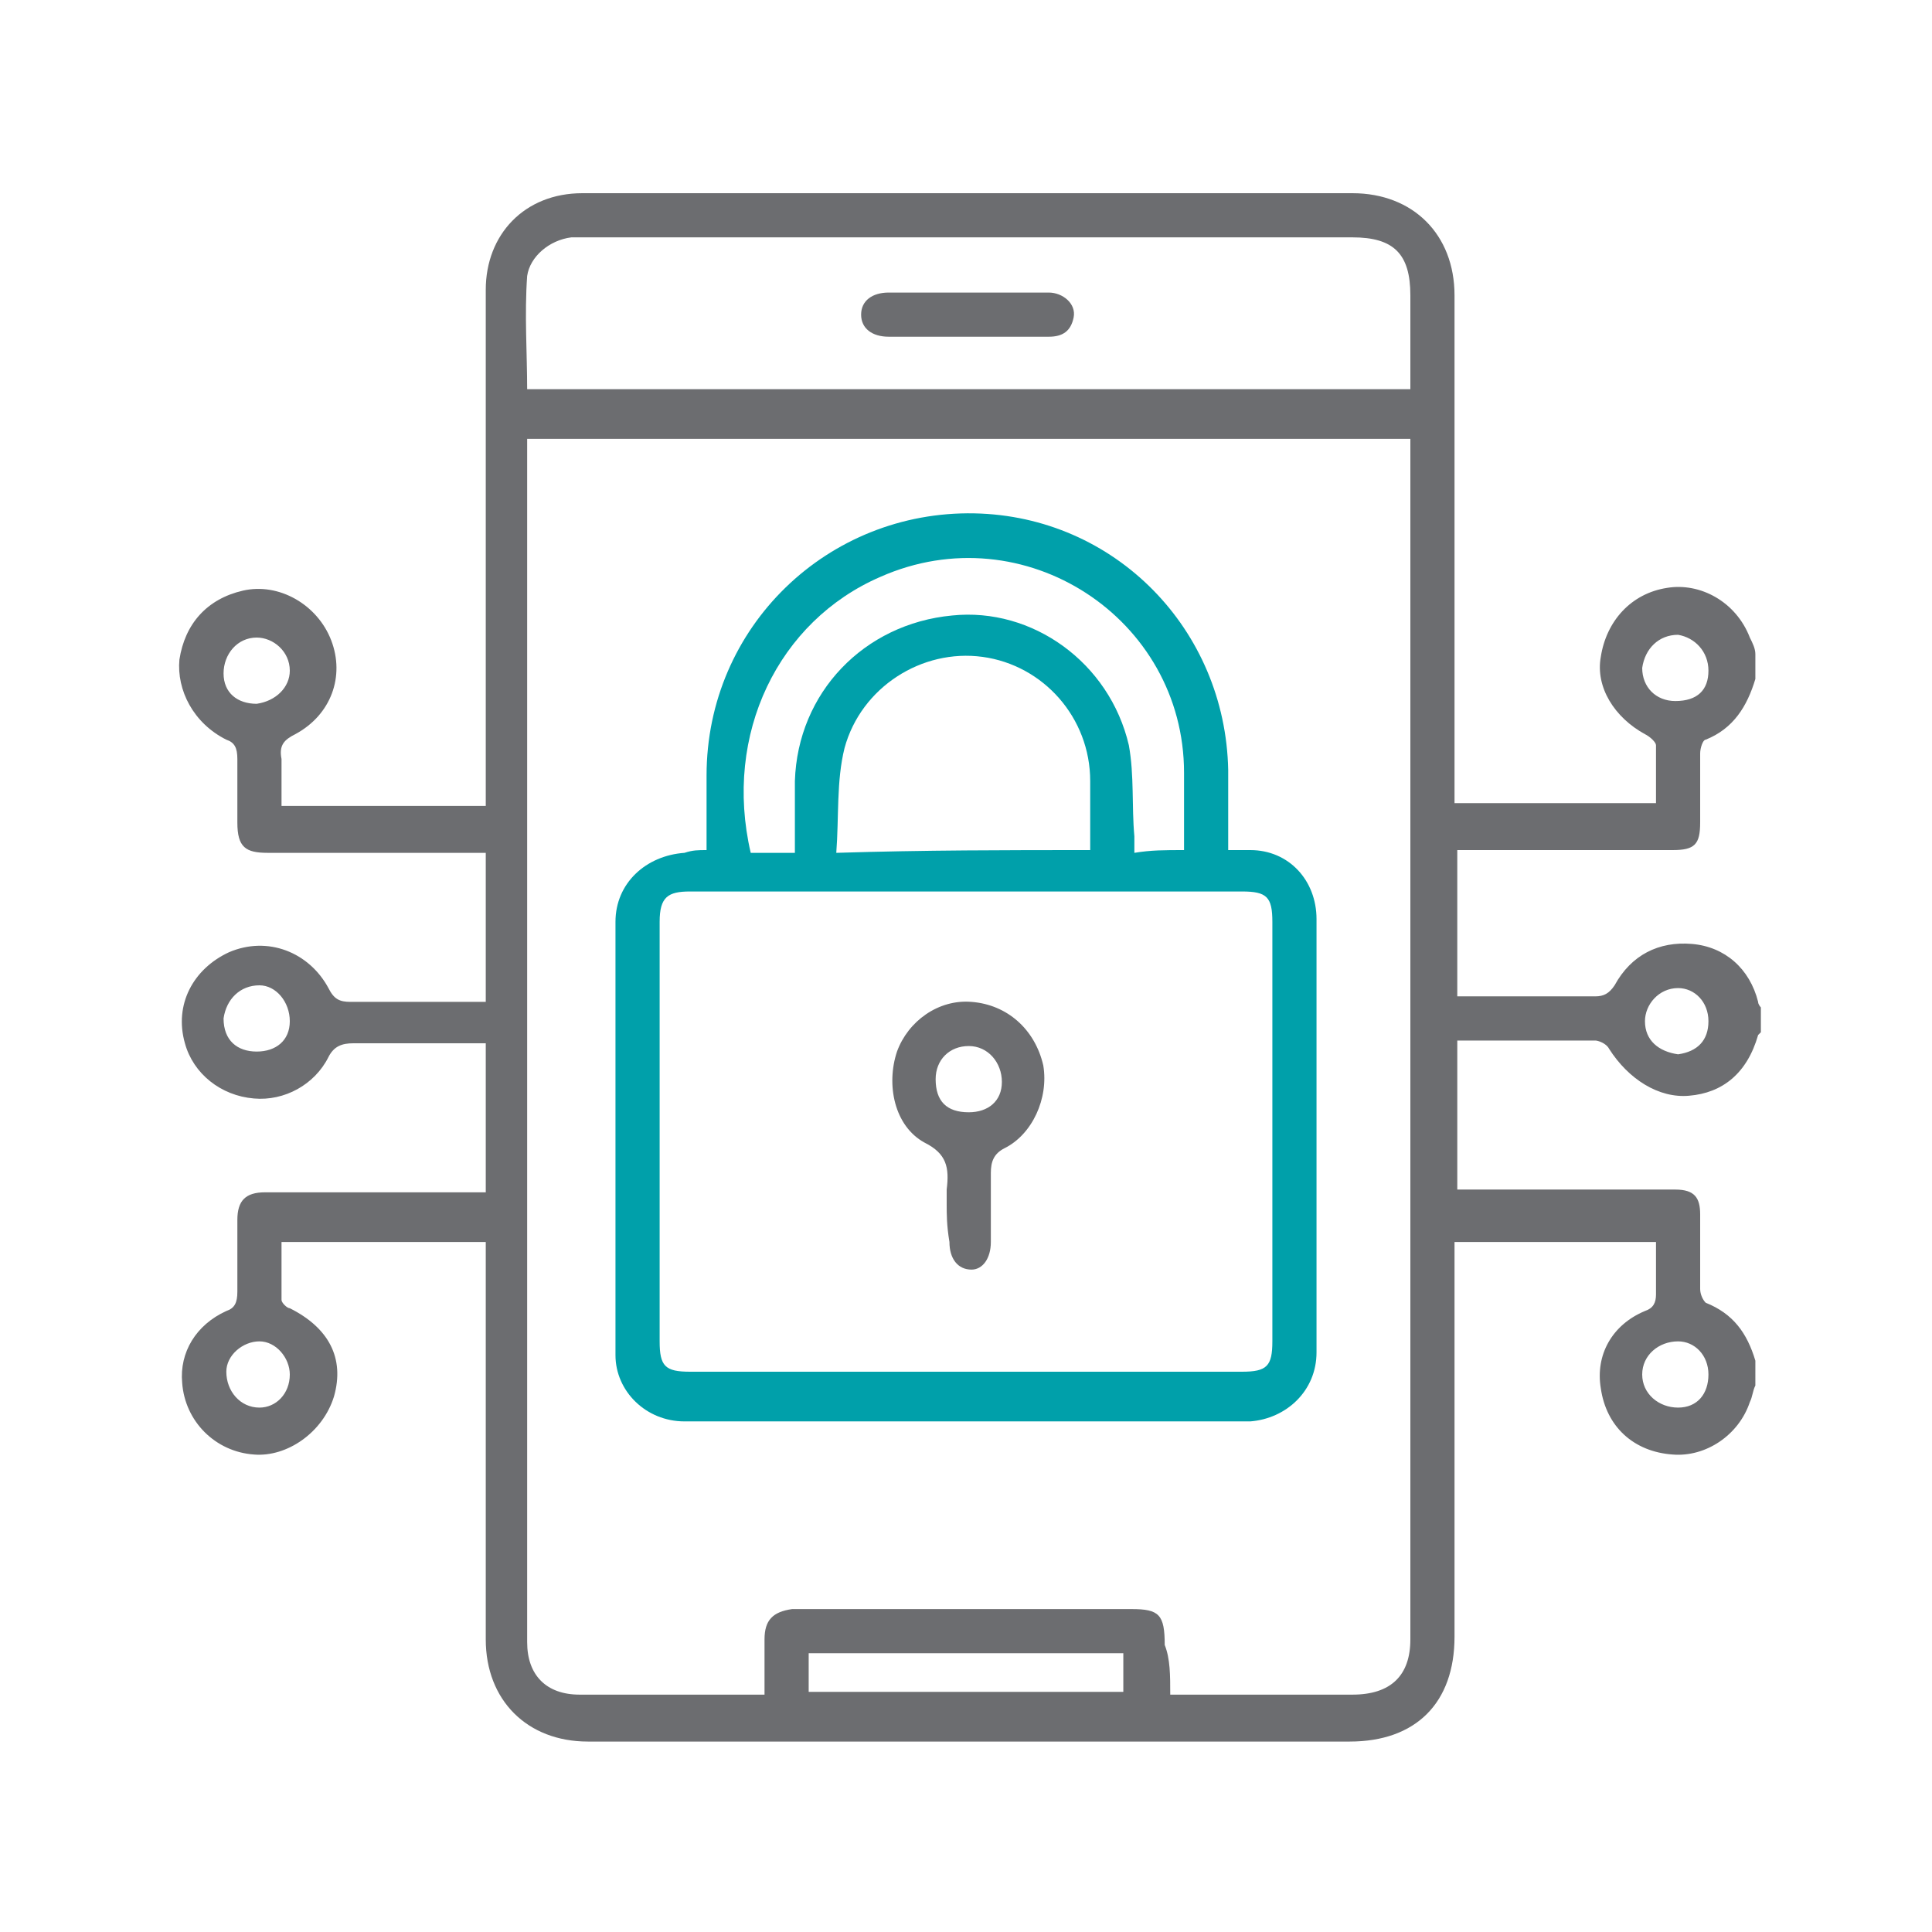
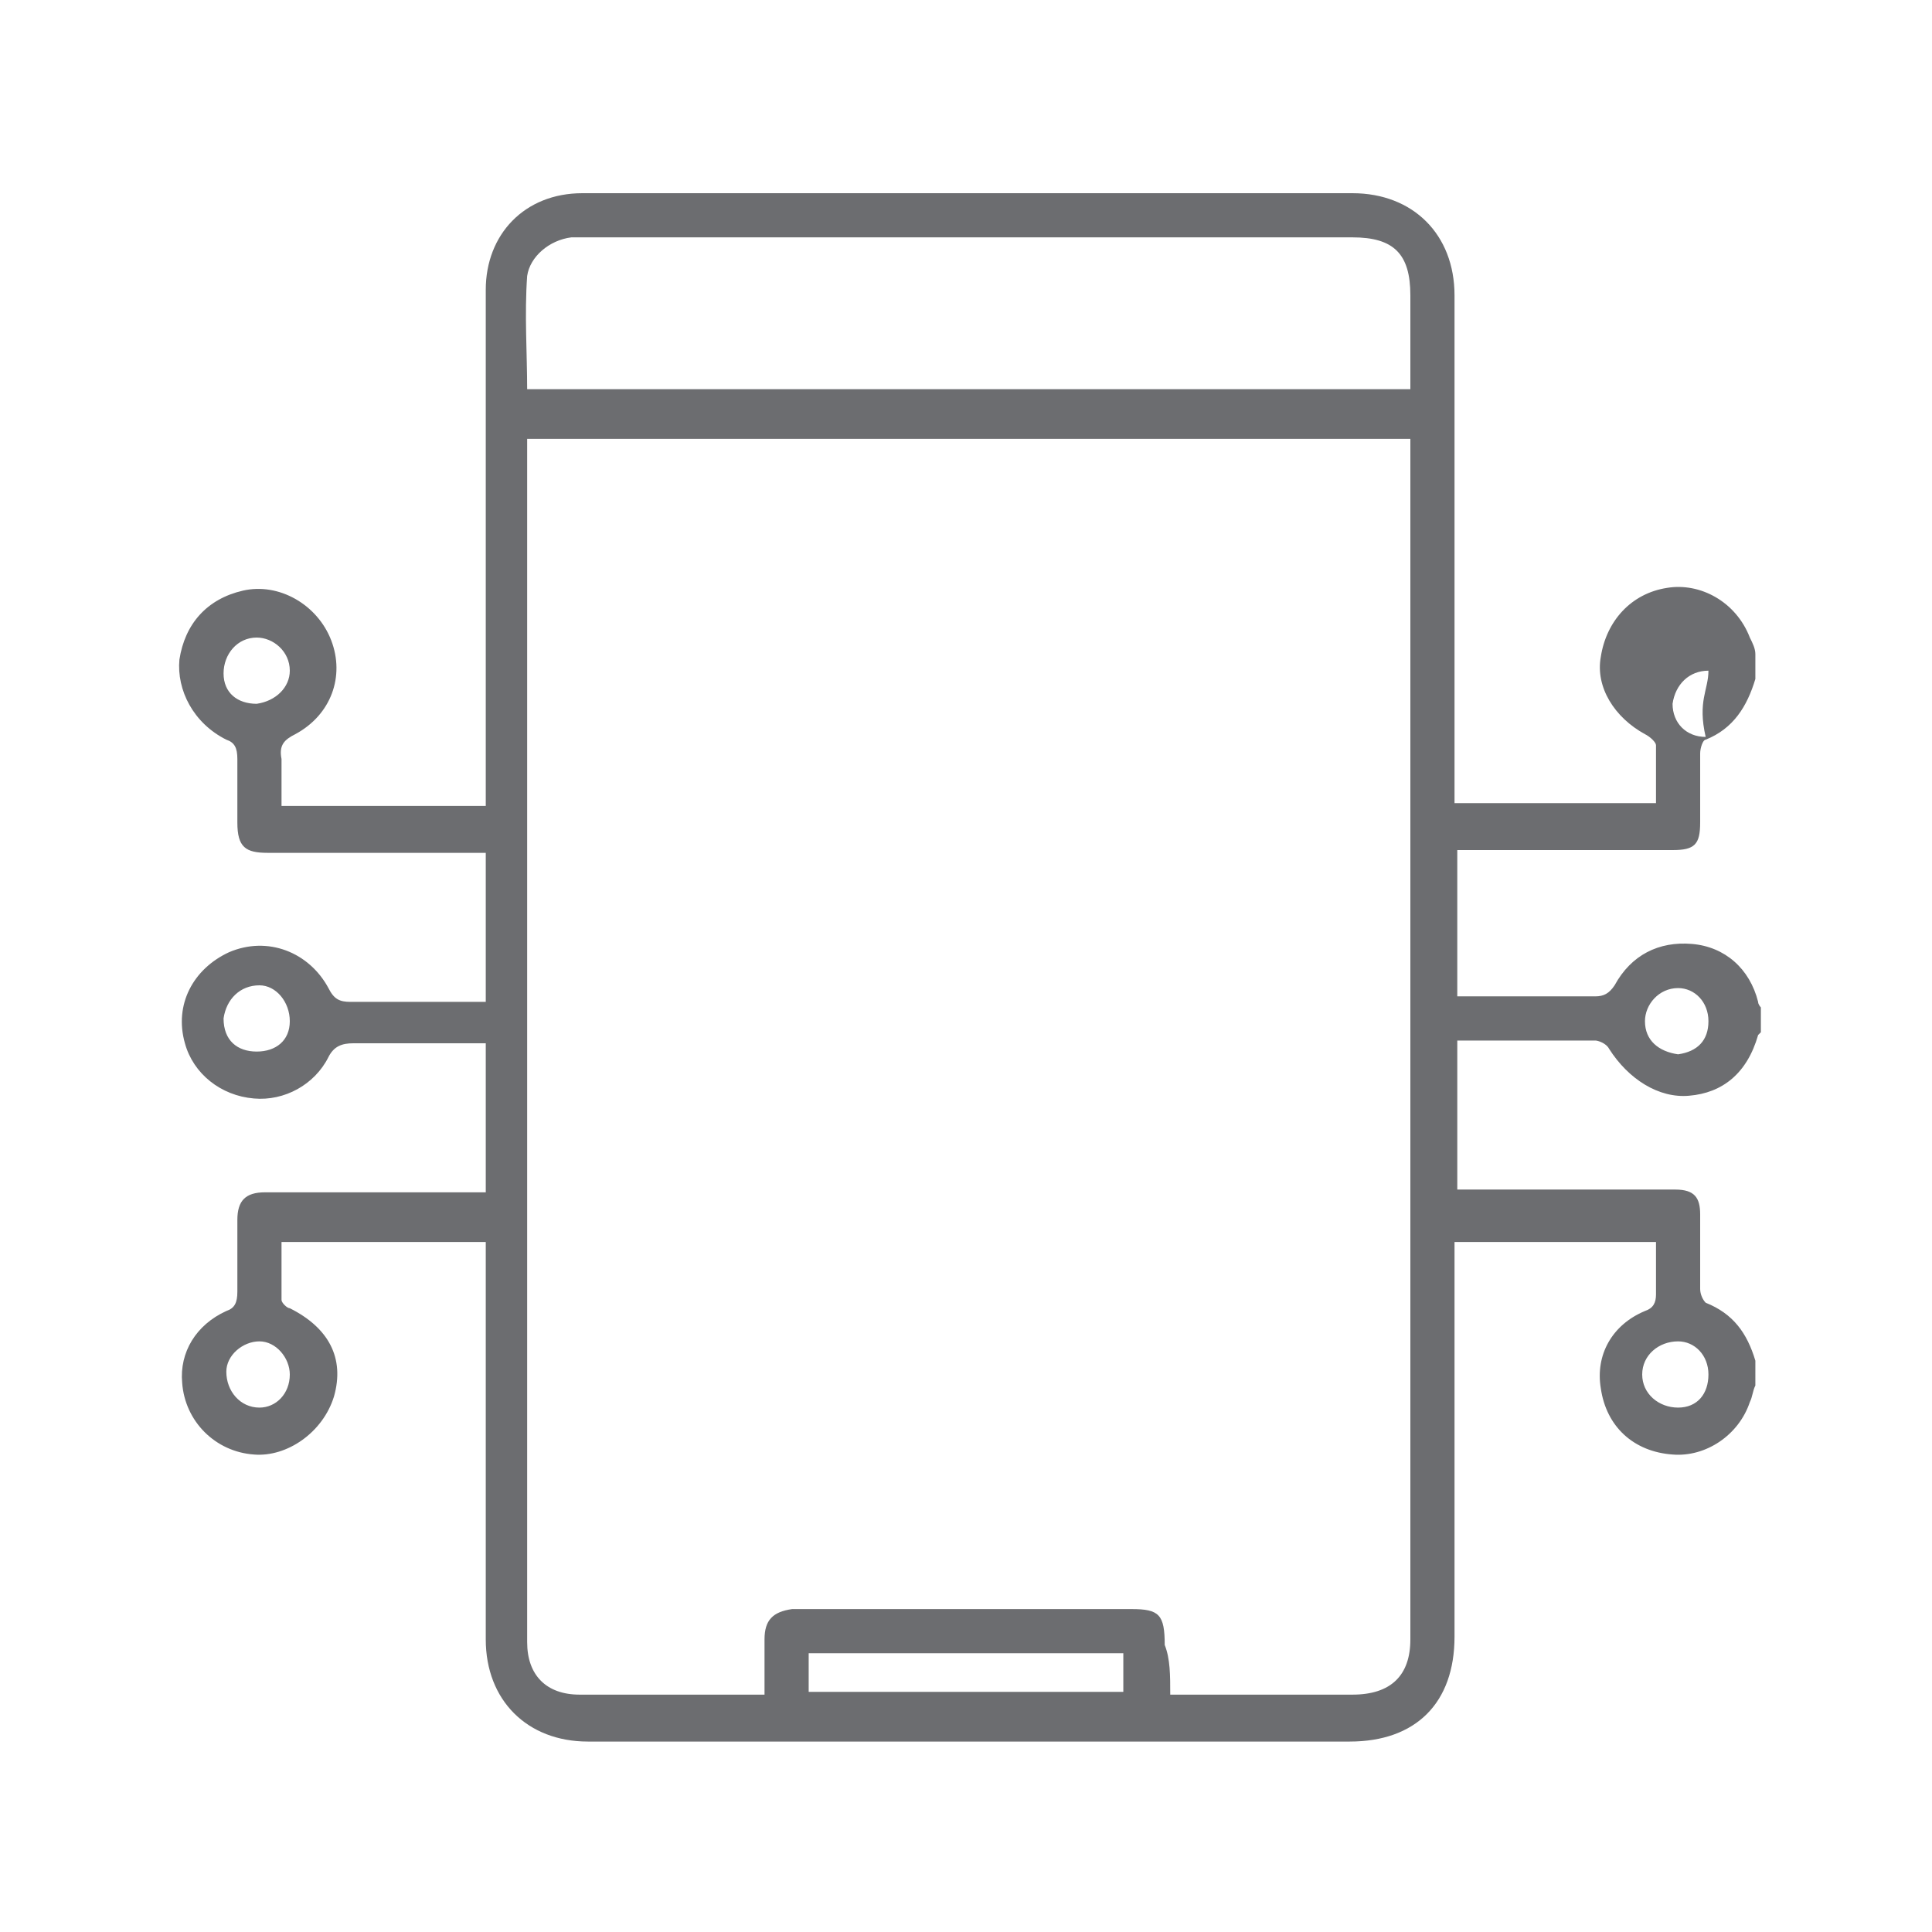
<svg xmlns="http://www.w3.org/2000/svg" version="1.1" id="Layer_1" x="0px" y="0px" viewBox="0 0 70 70" style="enable-background:new 0 0 70 70;" xml:space="preserve">
  <style type="text/css">
	.st0{fill:#6C6D70;}
	.st1{fill:#00A0AA;}
</style>
-   <path class="st0" d="M63.6,50.2c-0.1,0.2-0.1,0.4-0.2,0.6c-0.4,1.2-1.6,2-2.8,1.9c-1.4-0.1-2.4-1-2.6-2.4c-0.2-1.2,0.4-2.3,1.6-2.8  c0.3-0.1,0.4-0.3,0.4-0.6c0-0.6,0-1.3,0-1.9c-2.4,0-4.8,0-7.3,0c0,0.2,0,0.4,0,0.6c0,4.6,0,9.1,0,13.7c0,2.4-1.4,3.8-3.8,3.8  c-9.2,0-18.4,0-27.6,0c-2.2,0-3.7-1.5-3.7-3.7c0-4.6,0-9.1,0-13.7c0-0.2,0-0.4,0-0.7c-2.5,0-4.9,0-7.4,0c0,0.7,0,1.4,0,2.1  c0,0.1,0.2,0.3,0.3,0.3c1.4,0.7,2,1.8,1.6,3.2c-0.4,1.3-1.7,2.2-2.9,2.1c-1.4-0.1-2.5-1.2-2.6-2.6c-0.1-1.1,0.5-2.1,1.6-2.6  c0.3-0.1,0.4-0.3,0.4-0.7c0-0.9,0-1.7,0-2.6c0-0.7,0.3-1,1-1c2.4,0,4.9,0,7.3,0c0.2,0,0.4,0,0.7,0c0-1.8,0-3.6,0-5.4  c-0.9,0-1.8,0-2.7,0c-0.7,0-1.4,0-2.1,0c-0.4,0-0.7,0.1-0.9,0.5c-0.5,1-1.6,1.6-2.7,1.5c-1.2-0.1-2.2-0.9-2.5-2  c-0.4-1.4,0.3-2.7,1.6-3.3c1.4-0.6,2.9,0,3.6,1.3c0.2,0.4,0.4,0.5,0.8,0.5c1.6,0,3.2,0,4.9,0c0-1.8,0-3.6,0-5.4c-0.2,0-0.4,0-0.6,0  c-2.4,0-4.9,0-7.3,0c-0.8,0-1.1-0.2-1.1-1.1c0-0.8,0-1.6,0-2.3c0-0.4-0.1-0.6-0.4-0.7C7,26.2,6.4,25,6.5,23.9c0.2-1.3,1-2.2,2.3-2.5  c1.3-0.3,2.7,0.5,3.2,1.8c0.5,1.3,0,2.7-1.3,3.4c-0.4,0.2-0.6,0.4-0.5,0.9c0,0.6,0,1.1,0,1.7c2.5,0,4.9,0,7.4,0c0-0.2,0-0.4,0-0.6  c0-4.3,0-8.6,0-12.9c0-1.7,0-3.4,0-5.2C17.6,8.5,19,7,21.1,7C30.4,7,39.7,7,49,7c2.2,0,3.7,1.5,3.7,3.7c0,5.9,0,11.8,0,17.7  c0,0.2,0,0.5,0,0.7c2.4,0,4.8,0,7.3,0c0-0.7,0-1.4,0-2.1c0-0.1-0.2-0.3-0.4-0.4c-1.1-0.6-1.8-1.7-1.6-2.8c0.2-1.3,1.1-2.3,2.4-2.5  c1.2-0.2,2.5,0.5,3,1.8c0.1,0.2,0.2,0.4,0.2,0.6c0,0.3,0,0.6,0,0.9c-0.3,1-0.8,1.8-1.8,2.2c-0.1,0-0.2,0.3-0.2,0.5  c0,0.8,0,1.7,0,2.5c0,0.8-0.2,1-1,1c-2.4,0-4.8,0-7.2,0c-0.2,0-0.4,0-0.6,0c0,1.8,0,3.5,0,5.3c0.2,0,0.3,0,0.5,0c1.5,0,3,0,4.5,0  c0.3,0,0.5-0.1,0.7-0.4c0.6-1.1,1.6-1.6,2.8-1.5c1.2,0.1,2.1,0.9,2.4,2.1c0,0.1,0.1,0.2,0.1,0.2c0,0.3,0,0.6,0,0.9  c0,0-0.1,0.1-0.1,0.1c-0.4,1.4-1.3,2.1-2.5,2.2c-1.1,0.1-2.2-0.6-2.9-1.7c-0.1-0.2-0.4-0.3-0.5-0.3c-1.5,0-3,0-4.6,0  c-0.1,0-0.2,0-0.4,0c0,1.8,0,3.6,0,5.4c0.3,0,0.5,0,0.7,0c2.4,0,4.8,0,7.2,0c0.7,0,0.9,0.3,0.9,0.9c0,0.9,0,1.8,0,2.7  c0,0.2,0.1,0.4,0.2,0.5c1,0.4,1.5,1.1,1.8,2.1C63.6,49.6,63.6,49.9,63.6,50.2z M42.4,61.4c0.3,0,0.5,0,0.7,0c2,0,3.9,0,5.9,0  c1.4,0,2.1-0.7,2.1-2c0-14.3,0-28.6,0-42.9c0-0.2,0-0.4,0-0.6c-10.7,0-21.3,0-32,0c0,0.3,0,0.5,0,0.7c0,5.1,0,10.2,0,15.3  c0,4.3,0,8.6,0,12.9c0,4.9,0,9.8,0,14.7c0,1.2,0.7,1.9,1.9,1.9c2.1,0,4.1,0,6.2,0c0.2,0,0.3,0,0.5,0c0-0.7,0-1.4,0-2  c0-0.7,0.3-1,1-1.1c0.6,0,1.2,0,1.8,0c3.5,0,7,0,10.5,0c1,0,1.2,0.2,1.2,1.3C42.4,60.1,42.4,60.7,42.4,61.4z M19.1,14.1  c10.7,0,21.3,0,32,0c0-1.1,0-2.3,0-3.4c0-1.5-0.6-2.1-2.1-2.1c-9.2,0-18.5,0-27.7,0c-0.2,0-0.4,0-0.6,0c-0.8,0.1-1.5,0.7-1.6,1.4  C19,11.4,19.1,12.8,19.1,14.1z M29.3,61.3c3.8,0,7.6,0,11.4,0c0-0.5,0-1,0-1.4c-3.8,0-7.6,0-11.4,0C29.3,60.4,29.3,60.8,29.3,61.3z   M61.9,24.3c0-0.7-0.5-1.2-1.1-1.3c-0.7,0-1.2,0.5-1.3,1.2c0,0.7,0.5,1.2,1.2,1.2C61.5,25.4,61.9,25,61.9,24.3z M61.9,37  c0-0.7-0.5-1.2-1.1-1.2c-0.7,0-1.2,0.6-1.2,1.2c0,0.7,0.5,1.1,1.2,1.2C61.5,38.1,61.9,37.7,61.9,37z M10.5,24.3  c0-0.7-0.6-1.2-1.2-1.2c-0.7,0-1.2,0.6-1.2,1.3c0,0.7,0.5,1.1,1.2,1.1C10,25.4,10.5,24.9,10.5,24.3z M9.3,38.1  c0.7,0,1.2-0.4,1.2-1.1c0-0.7-0.5-1.3-1.1-1.3c-0.7,0-1.2,0.5-1.3,1.2C8.1,37.7,8.6,38.1,9.3,38.1z M61.9,49.8  c0-0.7-0.5-1.2-1.1-1.2c-0.7,0-1.3,0.5-1.3,1.2c0,0.7,0.6,1.2,1.3,1.2C61.5,51,61.9,50.5,61.9,49.8z M10.5,49.8  c0-0.6-0.5-1.2-1.1-1.2c-0.6,0-1.2,0.5-1.2,1.1c0,0.7,0.5,1.3,1.2,1.3C10,51,10.5,50.5,10.5,49.8z" />
-   <path class="st1" d="M25.6,30.8c0-1,0-1.8,0-2.7c0-5.4,4.4-9.6,9.7-9.5c5.1,0.1,9.1,4.2,9.2,9.3c0,0.9,0,1.9,0,2.9  c0.3,0,0.5,0,0.8,0c1.4,0,2.4,1.1,2.4,2.5c0,5.2,0,10.4,0,15.7c0,1.4-1.1,2.4-2.4,2.5c-6.8,0-13.6,0-20.5,0c-1.4,0-2.5-1.1-2.5-2.4  c0-5.2,0-10.4,0-15.7c0-1.4,1.1-2.4,2.5-2.5C25.1,30.8,25.3,30.8,25.6,30.8z M35,49.7c3.3,0,6.7,0,10,0c0.9,0,1.1-0.2,1.1-1.1  c0-5.1,0-10.1,0-15.2c0-0.9-0.2-1.1-1.1-1.1c-6.7,0-13.3,0-20,0c-0.8,0-1.1,0.2-1.1,1.1c0,5.1,0,10.1,0,15.2c0,0.9,0.2,1.1,1.1,1.1  C28.4,49.7,31.7,49.7,35,49.7z M39.5,30.8c0-0.9,0-1.7,0-2.5c0-2.3-1.7-4.2-3.9-4.5c-2.2-0.3-4.4,1.1-5,3.3  c-0.3,1.2-0.2,2.5-0.3,3.8C33.5,30.8,36.5,30.8,39.5,30.8z M42.9,30.8c0-1,0-1.9,0-2.8c0-5.6-5.8-9.4-11-7.1  c-3.7,1.6-5.7,5.7-4.7,10c0.5,0,1.1,0,1.6,0c0-0.9,0-1.8,0-2.6c0.1-3.2,2.5-5.7,5.7-6c2.9-0.3,5.7,1.7,6.4,4.7  c0.2,1.1,0.1,2.2,0.2,3.3c0,0.2,0,0.4,0,0.6C41.7,30.8,42.2,30.8,42.9,30.8z" />
-   <path class="st0" d="M35,12.2c-0.9,0-1.9,0-2.8,0c-0.6,0-1-0.3-1-0.8c0-0.5,0.4-0.8,1-0.8c1.9,0,3.7,0,5.6,0c0.1,0,0.1,0,0.2,0  c0.5,0,1,0.4,0.9,0.9c-0.1,0.5-0.4,0.7-0.9,0.7C37,12.2,36,12.2,35,12.2C35,12.2,35,12.2,35,12.2z" />
-   <path class="st0" d="M34.3,43.6c0-0.2,0-0.3,0-0.5c0.1-0.8,0-1.3-0.8-1.7c-1.1-0.6-1.4-2.1-1-3.3c0.4-1.1,1.5-1.9,2.7-1.8  c1.3,0.1,2.3,1,2.6,2.3c0.2,1.2-0.4,2.5-1.4,3c-0.4,0.2-0.5,0.5-0.5,0.9c0,0.8,0,1.6,0,2.5c0,0.6-0.3,1-0.7,1c-0.5,0-0.8-0.4-0.8-1  C34.3,44.4,34.3,44,34.3,43.6z M35.1,40.3c0.7,0,1.2-0.4,1.2-1.1c0-0.7-0.5-1.3-1.2-1.3c-0.7,0-1.2,0.5-1.2,1.2  C33.9,39.9,34.3,40.3,35.1,40.3z" />
+   <path class="st0" d="M63.6,50.2c-0.1,0.2-0.1,0.4-0.2,0.6c-0.4,1.2-1.6,2-2.8,1.9c-1.4-0.1-2.4-1-2.6-2.4c-0.2-1.2,0.4-2.3,1.6-2.8  c0.3-0.1,0.4-0.3,0.4-0.6c0-0.6,0-1.3,0-1.9c-2.4,0-4.8,0-7.3,0c0,0.2,0,0.4,0,0.6c0,4.6,0,9.1,0,13.7c0,2.4-1.4,3.8-3.8,3.8  c-9.2,0-18.4,0-27.6,0c-2.2,0-3.7-1.5-3.7-3.7c0-4.6,0-9.1,0-13.7c0-0.2,0-0.4,0-0.7c-2.5,0-4.9,0-7.4,0c0,0.7,0,1.4,0,2.1  c0,0.1,0.2,0.3,0.3,0.3c1.4,0.7,2,1.8,1.6,3.2c-0.4,1.3-1.7,2.2-2.9,2.1c-1.4-0.1-2.5-1.2-2.6-2.6c-0.1-1.1,0.5-2.1,1.6-2.6  c0.3-0.1,0.4-0.3,0.4-0.7c0-0.9,0-1.7,0-2.6c0-0.7,0.3-1,1-1c2.4,0,4.9,0,7.3,0c0.2,0,0.4,0,0.7,0c0-1.8,0-3.6,0-5.4  c-0.9,0-1.8,0-2.7,0c-0.7,0-1.4,0-2.1,0c-0.4,0-0.7,0.1-0.9,0.5c-0.5,1-1.6,1.6-2.7,1.5c-1.2-0.1-2.2-0.9-2.5-2  c-0.4-1.4,0.3-2.7,1.6-3.3c1.4-0.6,2.9,0,3.6,1.3c0.2,0.4,0.4,0.5,0.8,0.5c1.6,0,3.2,0,4.9,0c0-1.8,0-3.6,0-5.4c-0.2,0-0.4,0-0.6,0  c-2.4,0-4.9,0-7.3,0c-0.8,0-1.1-0.2-1.1-1.1c0-0.8,0-1.6,0-2.3c0-0.4-0.1-0.6-0.4-0.7C7,26.2,6.4,25,6.5,23.9c0.2-1.3,1-2.2,2.3-2.5  c1.3-0.3,2.7,0.5,3.2,1.8c0.5,1.3,0,2.7-1.3,3.4c-0.4,0.2-0.6,0.4-0.5,0.9c0,0.6,0,1.1,0,1.7c2.5,0,4.9,0,7.4,0c0-0.2,0-0.4,0-0.6  c0-4.3,0-8.6,0-12.9c0-1.7,0-3.4,0-5.2C17.6,8.5,19,7,21.1,7C30.4,7,39.7,7,49,7c2.2,0,3.7,1.5,3.7,3.7c0,5.9,0,11.8,0,17.7  c0,0.2,0,0.5,0,0.7c2.4,0,4.8,0,7.3,0c0-0.7,0-1.4,0-2.1c0-0.1-0.2-0.3-0.4-0.4c-1.1-0.6-1.8-1.7-1.6-2.8c0.2-1.3,1.1-2.3,2.4-2.5  c1.2-0.2,2.5,0.5,3,1.8c0.1,0.2,0.2,0.4,0.2,0.6c0,0.3,0,0.6,0,0.9c-0.3,1-0.8,1.8-1.8,2.2c-0.1,0-0.2,0.3-0.2,0.5  c0,0.8,0,1.7,0,2.5c0,0.8-0.2,1-1,1c-2.4,0-4.8,0-7.2,0c-0.2,0-0.4,0-0.6,0c0,1.8,0,3.5,0,5.3c0.2,0,0.3,0,0.5,0c1.5,0,3,0,4.5,0  c0.3,0,0.5-0.1,0.7-0.4c0.6-1.1,1.6-1.6,2.8-1.5c1.2,0.1,2.1,0.9,2.4,2.1c0,0.1,0.1,0.2,0.1,0.2c0,0.3,0,0.6,0,0.9  c0,0-0.1,0.1-0.1,0.1c-0.4,1.4-1.3,2.1-2.5,2.2c-1.1,0.1-2.2-0.6-2.9-1.7c-0.1-0.2-0.4-0.3-0.5-0.3c-1.5,0-3,0-4.6,0  c-0.1,0-0.2,0-0.4,0c0,1.8,0,3.6,0,5.4c0.3,0,0.5,0,0.7,0c2.4,0,4.8,0,7.2,0c0.7,0,0.9,0.3,0.9,0.9c0,0.9,0,1.8,0,2.7  c0,0.2,0.1,0.4,0.2,0.5c1,0.4,1.5,1.1,1.8,2.1C63.6,49.6,63.6,49.9,63.6,50.2z M42.4,61.4c0.3,0,0.5,0,0.7,0c2,0,3.9,0,5.9,0  c1.4,0,2.1-0.7,2.1-2c0-14.3,0-28.6,0-42.9c0-0.2,0-0.4,0-0.6c-10.7,0-21.3,0-32,0c0,0.3,0,0.5,0,0.7c0,5.1,0,10.2,0,15.3  c0,4.3,0,8.6,0,12.9c0,4.9,0,9.8,0,14.7c0,1.2,0.7,1.9,1.9,1.9c2.1,0,4.1,0,6.2,0c0.2,0,0.3,0,0.5,0c0-0.7,0-1.4,0-2  c0-0.7,0.3-1,1-1.1c0.6,0,1.2,0,1.8,0c3.5,0,7,0,10.5,0c1,0,1.2,0.2,1.2,1.3C42.4,60.1,42.4,60.7,42.4,61.4z M19.1,14.1  c10.7,0,21.3,0,32,0c0-1.1,0-2.3,0-3.4c0-1.5-0.6-2.1-2.1-2.1c-9.2,0-18.5,0-27.7,0c-0.2,0-0.4,0-0.6,0c-0.8,0.1-1.5,0.7-1.6,1.4  C19,11.4,19.1,12.8,19.1,14.1z M29.3,61.3c3.8,0,7.6,0,11.4,0c0-0.5,0-1,0-1.4c-3.8,0-7.6,0-11.4,0C29.3,60.4,29.3,60.8,29.3,61.3z   M61.9,24.3c-0.7,0-1.2,0.5-1.3,1.2c0,0.7,0.5,1.2,1.2,1.2C61.5,25.4,61.9,25,61.9,24.3z M61.9,37  c0-0.7-0.5-1.2-1.1-1.2c-0.7,0-1.2,0.6-1.2,1.2c0,0.7,0.5,1.1,1.2,1.2C61.5,38.1,61.9,37.7,61.9,37z M10.5,24.3  c0-0.7-0.6-1.2-1.2-1.2c-0.7,0-1.2,0.6-1.2,1.3c0,0.7,0.5,1.1,1.2,1.1C10,25.4,10.5,24.9,10.5,24.3z M9.3,38.1  c0.7,0,1.2-0.4,1.2-1.1c0-0.7-0.5-1.3-1.1-1.3c-0.7,0-1.2,0.5-1.3,1.2C8.1,37.7,8.6,38.1,9.3,38.1z M61.9,49.8  c0-0.7-0.5-1.2-1.1-1.2c-0.7,0-1.3,0.5-1.3,1.2c0,0.7,0.6,1.2,1.3,1.2C61.5,51,61.9,50.5,61.9,49.8z M10.5,49.8  c0-0.6-0.5-1.2-1.1-1.2c-0.6,0-1.2,0.5-1.2,1.1c0,0.7,0.5,1.3,1.2,1.3C10,51,10.5,50.5,10.5,49.8z" />
</svg>